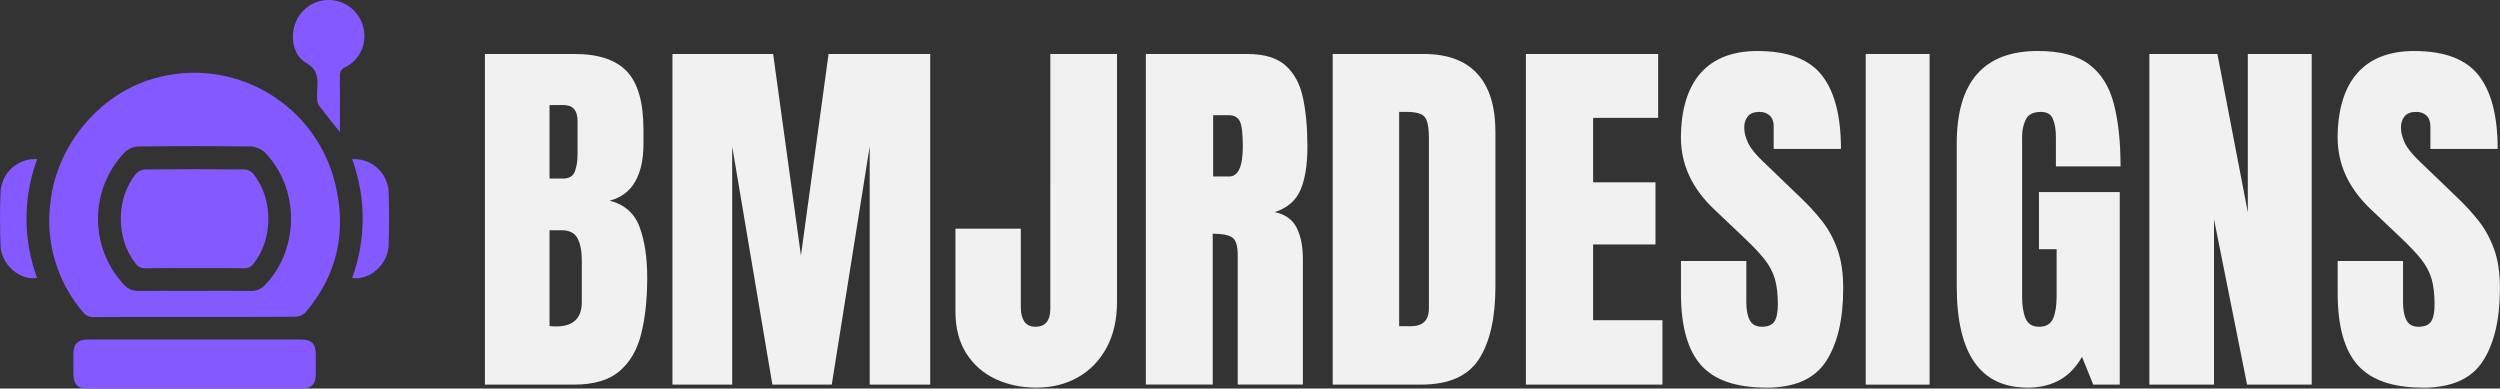
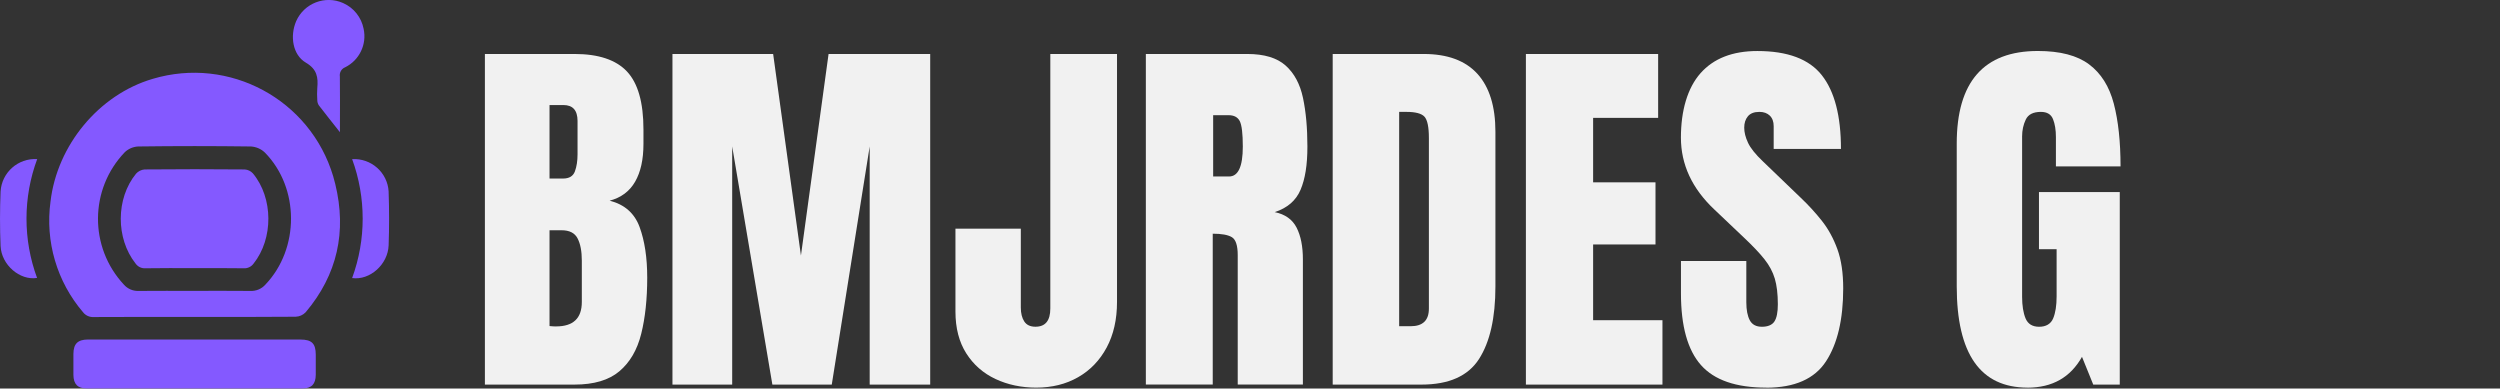
<svg xmlns="http://www.w3.org/2000/svg" id="Layer_2" data-name="Layer 2" viewBox="0 0 643.28 99.97">
  <rect x="0" y="0" width="643.28" height="99.97" fill="#333333" stroke="none" />
  <defs>
    <style>
      .cls-1 {
        fill: #8459ff;
      }

      .cls-2 {
        fill: none;
      }

      .cls-3 {
        isolation: isolate;
      }

      .cls-4 {
        fill: #f1f1f1;
      }

      .cls-5 {
        clip-path: url(#clippath);
      }
    </style>
    <clipPath id="clippath">
      <rect class="cls-2" y="0" width="100.12" height="99.97" />
    </clipPath>
  </defs>
  <g id="Layer_2-2" data-name="Layer 2">
    <g>
      <g id="BMJRDESIGNS" class="cls-3">
        <g class="cls-3">
          <path class="cls-4" d="M124.77,98.97V13.89h23.06c6.19,0,10.69,1.51,13.51,4.52,2.82,3.01,4.23,7.98,4.23,14.91v3.72c0,4-.72,7.24-2.15,9.72-1.43,2.48-3.62,4.11-6.55,4.88,3.83.97,6.41,3.23,7.71,6.79,1.31,3.56,1.96,7.9,1.96,13.03,0,5.51-.52,10.33-1.55,14.45-1.03,4.13-2.9,7.33-5.61,9.62s-6.56,3.43-11.55,3.43h-23.06ZM141.4,45.94h3.48c1.58,0,2.59-.61,3.05-1.84.45-1.22.68-2.69.68-4.4v-8.56c0-2.74-1.21-4.11-3.63-4.11h-3.58v18.9ZM143.09,83.99c4.41,0,6.62-2.09,6.62-6.28v-10.63c0-2.42-.36-4.33-1.09-5.73-.72-1.4-2.09-2.1-4.08-2.1h-3.14v24.65c.71.07,1.27.1,1.69.1Z" />
          <path class="cls-4" d="M173.03,98.97V13.89h25.91l7.15,51.87,7.11-51.87h26.15v85.08h-15.57v-61.29l-9.76,61.29h-15.28l-10.34-61.29v61.29h-15.37Z" />
          <path class="cls-4" d="M266.64,99.74c-3.84,0-7.33-.74-10.49-2.22-3.16-1.48-5.66-3.68-7.52-6.6-1.85-2.92-2.78-6.5-2.78-10.76v-21.32h16.82v20.3c0,1.48.3,2.68.89,3.58.6.9,1.55,1.35,2.88,1.35,2.55,0,3.82-1.56,3.82-4.69V13.89h17.16v63.81c0,4.51-.89,8.42-2.66,11.72-1.77,3.3-4.22,5.85-7.35,7.64-3.13,1.79-6.72,2.68-10.78,2.68Z" />
          <path class="cls-4" d="M294.84,98.97V13.89h26.1c4.35,0,7.64.99,9.86,2.97,2.22,1.98,3.71,4.75,4.47,8.31.76,3.56,1.14,7.74,1.14,12.54s-.59,8.35-1.76,11.12c-1.18,2.77-3.39,4.69-6.65,5.75,2.67.55,4.55,1.88,5.63,3.99,1.08,2.11,1.62,4.84,1.62,8.19v32.19h-16.77v-33.31c0-2.48-.51-4.02-1.52-4.62-1.01-.6-2.65-.89-4.91-.89v38.82h-17.21ZM312.15,45.41h4.11c2.35,0,3.53-2.56,3.53-7.69,0-3.32-.26-5.49-.77-6.53-.52-1.03-1.48-1.55-2.9-1.55h-3.96v15.76Z" />
          <path class="cls-4" d="M342.92,98.97V13.89h23.4c6.12,0,10.73,1.7,13.83,5.1,3.09,3.4,4.64,8.37,4.64,14.91v39.83c0,8.06-1.41,14.28-4.23,18.66-2.82,4.38-7.76,6.57-14.82,6.57h-22.82ZM360.03,83.94h2.95c3.13,0,4.69-1.51,4.69-4.54v-43.89c0-2.83-.38-4.66-1.14-5.49-.76-.82-2.3-1.23-4.62-1.23h-1.89v55.16Z" />
          <path class="cls-4" d="M392.63,98.97V13.89h34.03v16.44h-16.73v16.58h16.05v16h-16.05v19.48h17.84v16.58h-35.14Z" />
          <path class="cls-4" d="M454.48,99.74c-7.77,0-13.37-1.93-16.8-5.8-3.43-3.87-5.15-10.02-5.15-18.47v-8.31h16.82v10.63c0,1.97.3,3.5.89,4.62.6,1.11,1.63,1.67,3.12,1.67s2.62-.45,3.21-1.35c.6-.9.89-2.38.89-4.45,0-2.61-.26-4.79-.77-6.55-.52-1.76-1.41-3.43-2.68-5.03-1.27-1.6-3.04-3.46-5.29-5.58l-7.64-7.25c-5.7-5.38-8.56-11.54-8.56-18.46s1.68-12.78,5.05-16.58c3.37-3.8,8.24-5.7,14.62-5.7,7.8,0,13.33,2.08,16.6,6.24,3.27,4.16,4.91,10.47,4.91,18.95h-17.31v-5.85c0-1.16-.33-2.06-.99-2.71-.66-.64-1.56-.97-2.68-.97-1.35,0-2.34.38-2.97,1.14-.63.76-.94,1.73-.94,2.92s.32,2.48.97,3.87c.64,1.39,1.92,2.98,3.82,4.79l9.81,9.43c1.97,1.87,3.77,3.84,5.41,5.92,1.64,2.08,2.96,4.5,3.96,7.25,1,2.75,1.5,6.12,1.5,10.08,0,7.99-1.47,14.25-4.42,18.78-2.95,4.53-8.08,6.79-15.4,6.79Z" />
-           <path class="cls-4" d="M480.07,98.97V13.89h16.44v85.08h-16.44Z" />
+           <path class="cls-4" d="M480.07,98.97V13.89v85.08h-16.44Z" />
          <path class="cls-4" d="M521.71,99.74c-12.15,0-18.22-8.7-18.22-26.1v-36.69c0-15.89,6.96-23.83,20.88-23.83,5.74,0,10.13,1.15,13.2,3.46,3.06,2.3,5.17,5.66,6.33,10.08,1.16,4.42,1.74,9.8,1.74,16.15h-16.63v-7.54c0-1.84-.25-3.38-.75-4.62-.5-1.24-1.54-1.86-3.12-1.86-1.97,0-3.26.66-3.89,1.98-.63,1.32-.94,2.77-.94,4.35v41.23c0,2.29.3,4.15.89,5.58.6,1.43,1.76,2.15,3.5,2.15s3-.72,3.6-2.15c.6-1.43.89-3.33.89-5.68v-12.13h-4.54v-14.7h20.79v49.55h-6.82l-2.9-7.15c-2.97,5.29-7.64,7.93-14.02,7.93Z" />
-           <path class="cls-4" d="M553.06,98.97V13.89h17.5l7.83,40.75V13.89h16.44v85.08h-16.63l-8.51-42.54v42.54h-16.63Z" />
-           <path class="cls-4" d="M623.46,99.74c-7.77,0-13.37-1.93-16.8-5.8-3.43-3.87-5.15-10.02-5.15-18.47v-8.31h16.82v10.63c0,1.97.3,3.5.89,4.62.6,1.11,1.63,1.67,3.12,1.67s2.62-.45,3.21-1.35c.6-.9.89-2.38.89-4.45,0-2.61-.26-4.79-.77-6.55-.52-1.76-1.41-3.43-2.68-5.03-1.27-1.6-3.04-3.46-5.29-5.58l-7.64-7.25c-5.7-5.38-8.56-11.54-8.56-18.46s1.68-12.78,5.05-16.58c3.37-3.8,8.24-5.7,14.62-5.7,7.8,0,13.33,2.08,16.6,6.24,3.27,4.16,4.91,10.47,4.91,18.95h-17.31v-5.85c0-1.16-.33-2.06-.99-2.71-.66-.64-1.56-.97-2.68-.97-1.35,0-2.34.38-2.97,1.14-.63.76-.94,1.73-.94,2.92s.32,2.48.97,3.87c.64,1.39,1.92,2.98,3.82,4.79l9.81,9.43c1.97,1.87,3.77,3.84,5.41,5.92,1.64,2.08,2.96,4.5,3.96,7.25,1,2.75,1.5,6.12,1.5,10.08,0,7.99-1.47,14.25-4.42,18.78-2.95,4.53-8.08,6.79-15.4,6.79Z" />
        </g>
      </g>
      <g id="Group_15" data-name="Group 15">
        <g class="cls-5">
          <g id="Group_14" data-name="Group 14">
            <g id="Path_51" data-name="Path 51">
              <path class="cls-1" d="M49.93,81.55c-8.6,0-17.2-.02-25.8.03-1.08.07-2.12-.4-2.77-1.25-6.73-7.86-9.77-18.23-8.36-28.48,1.68-14.42,12.4-27.47,26.26-31.55,19.75-5.91,40.56,5.3,46.47,25.05.2.66.38,1.33.54,2.01,2.98,12.23.55,23.31-7.62,32.99-.67.7-1.59,1.11-2.56,1.15-8.72.08-17.44.05-26.16.05M49.88,74.84c4.87,0,9.73-.03,14.6.02,1.45.06,2.84-.54,3.8-1.62,8.81-9.22,8.83-24.86-.11-33.97-.97-.94-2.24-1.49-3.59-1.58-9.67-.13-19.34-.13-29.01,0-1.29.06-2.51.58-3.45,1.46-9.11,9.49-9.22,24.44-.26,34.07.95,1.09,2.34,1.7,3.79,1.64,4.75-.04,9.49-.02,14.24-.02" />
            </g>
            <g id="Path_52" data-name="Path 52">
              <path class="cls-1" d="M50.07,87.37h27.24c2.9,0,3.93,1.02,3.94,3.87,0,1.74.02,3.49,0,5.23-.03,2.36-1.09,3.48-3.4,3.48-18.52.01-37.04.01-55.56,0-2.31,0-3.37-1.12-3.4-3.48-.02-1.8-.02-3.61,0-5.41.02-2.61,1.12-3.69,3.76-3.7,9.14,0,18.28,0,27.42,0" />
            </g>
            <g id="Path_53" data-name="Path 53">
              <path class="cls-1" d="M87.47,34.02c-1.94-2.46-3.72-4.68-5.45-6.94-.25-.4-.38-.86-.38-1.33-.07-1.02-.07-2.04,0-3.06.25-2.75-.02-4.86-2.94-6.57-3.4-1.99-4.14-6.86-2.49-10.68,2.05-4.62,7.45-6.71,12.07-4.66,2.74,1.21,4.71,3.68,5.28,6.62.88,4.01-1.08,8.1-4.76,9.92-.94.37-1.5,1.35-1.35,2.35.06,4.14.02,8.28.02,12.42v1.92" />
            </g>
            <g id="Path_54" data-name="Path 54">
              <path class="cls-1" d="M9.57,40.94c-3.66,9.86-3.67,20.71-.03,30.58-4.43.71-9.18-3.36-9.39-8.21-.2-4.67-.19-9.37,0-14.05.3-4.9,4.52-8.62,9.42-8.32,0,0,0,0,0,0" />
            </g>
            <g id="Path_55" data-name="Path 55">
              <path class="cls-1" d="M90.61,71.54c3.62-9.88,3.61-20.72,0-30.59,4.89-.29,9.1,3.43,9.39,8.33,0,.05,0,.1,0,.15.16,4.56.16,9.13,0,13.69-.17,4.93-4.84,9.07-9.39,8.43" />
            </g>
            <g id="Path_56" data-name="Path 56">
              <path class="cls-1" d="M50.04,69c-4.2,0-8.41-.05-12.61.03-1.02.07-1.99-.41-2.57-1.25-5.07-6.42-5.07-16.72.14-23.08.57-.64,1.36-1.03,2.21-1.1,8.59-.08,17.17-.08,25.76,0,.8.05,1.55.41,2.09,1,5.28,6.33,5.31,16.8.19,23.22-.59.83-1.58,1.29-2.59,1.21-4.2-.07-8.41-.03-12.61-.03" />
            </g>
          </g>
        </g>
      </g>
    </g>
  </g>
</svg>